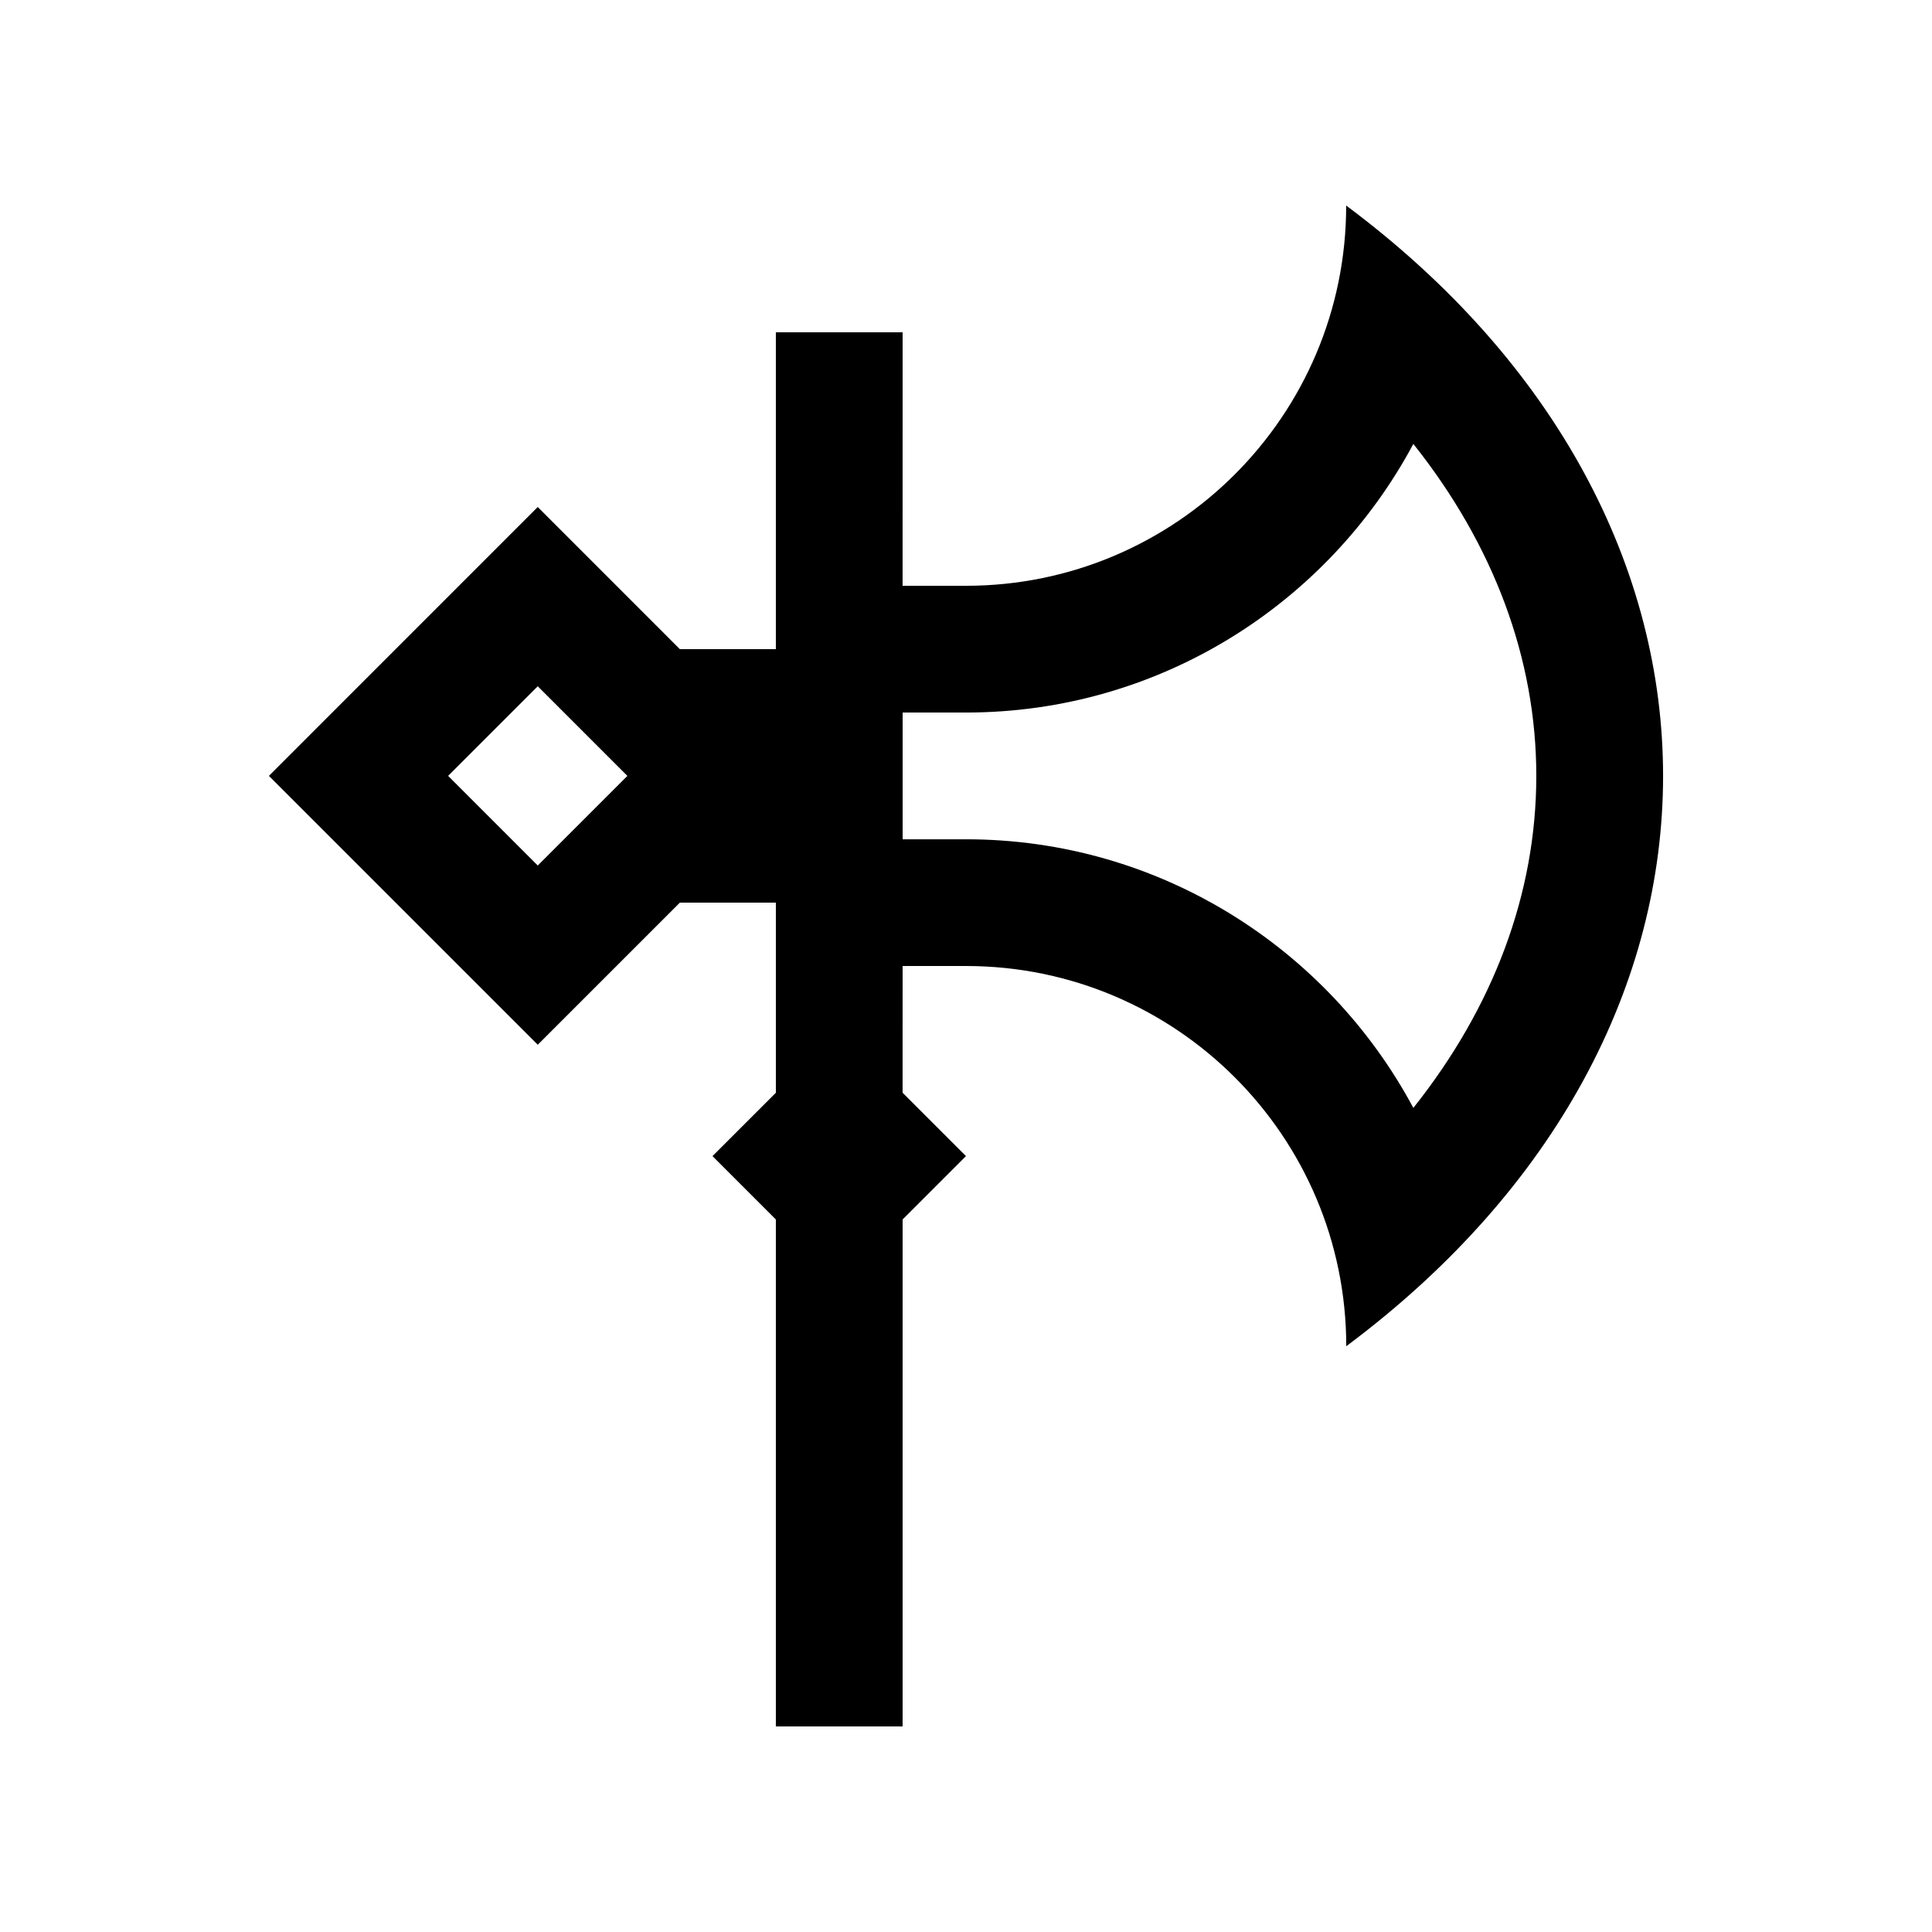
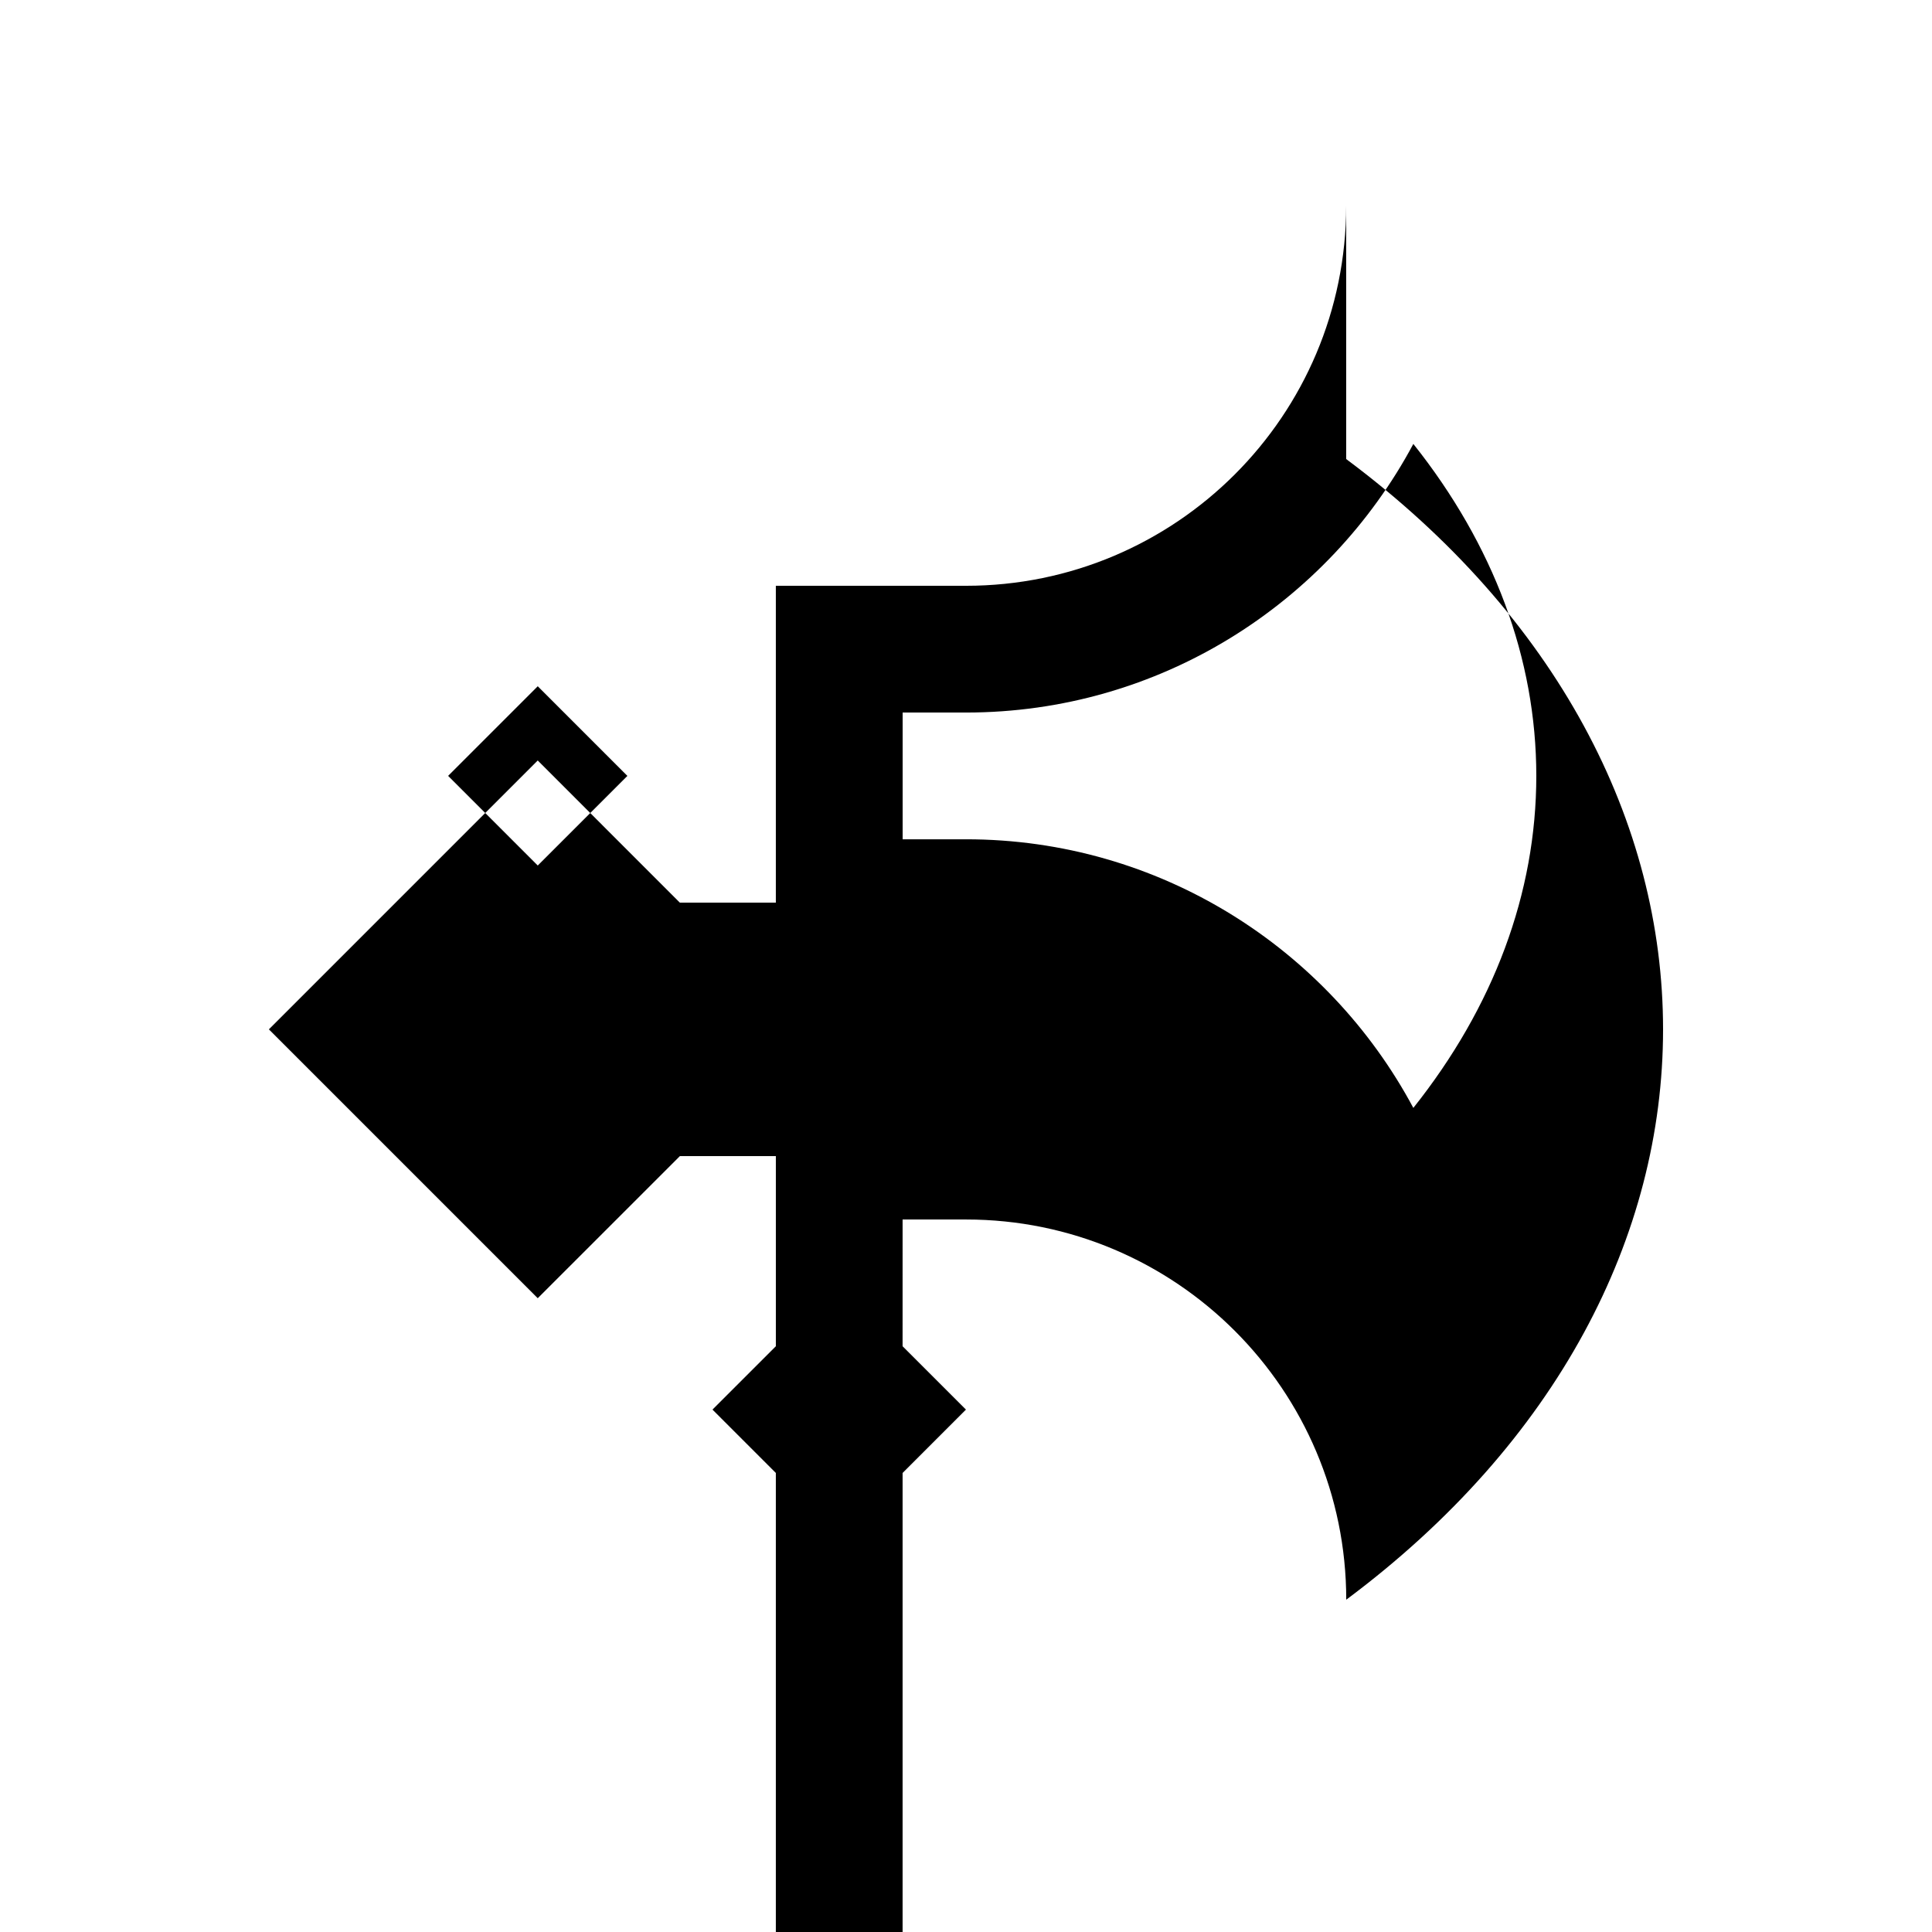
<svg xmlns="http://www.w3.org/2000/svg" fill="#000000" width="800px" height="800px" version="1.1" viewBox="144 144 512 512">
-   <path d="m500.75 198.48c0 55.652-45.133 100.76-100.76 100.76h-16.793l0.004-67.176h-33.59v83.969l-25.438 0.004-37.664-37.676-71.246 71.254 71.25 71.25 37.664-37.656h25.438v50.383l-16.797 16.789 16.793 16.793v134.35h33.59v-134.35l16.789-16.793-16.793-16.793 0.004-33.586h16.793c55.66 0 100.76 45.133 100.78 100.76 111.95-83.477 111.95-218.82-0.02-302.29zm-214.24 174.89-23.754-23.754 23.754-23.75 23.754 23.758zm232.04 64.238c-22.652-42.324-67.305-71.188-118.55-71.188h-16.793v-33.59h16.793c51.27 0 95.906-28.859 118.55-71.184 21.254 26.719 32.586 56.863 32.586 87.969 0 31.117-11.316 61.277-32.586 87.992z" />
+   <path d="m500.75 198.48c0 55.652-45.133 100.76-100.76 100.76h-16.793h-33.59v83.969l-25.438 0.004-37.664-37.676-71.246 71.254 71.25 71.25 37.664-37.656h25.438v50.383l-16.797 16.789 16.793 16.793v134.35h33.59v-134.35l16.789-16.793-16.793-16.793 0.004-33.586h16.793c55.66 0 100.76 45.133 100.78 100.76 111.95-83.477 111.95-218.82-0.02-302.29zm-214.24 174.89-23.754-23.754 23.754-23.75 23.754 23.758zm232.04 64.238c-22.652-42.324-67.305-71.188-118.55-71.188h-16.793v-33.59h16.793c51.27 0 95.906-28.859 118.55-71.184 21.254 26.719 32.586 56.863 32.586 87.969 0 31.117-11.316 61.277-32.586 87.992z" />
</svg>